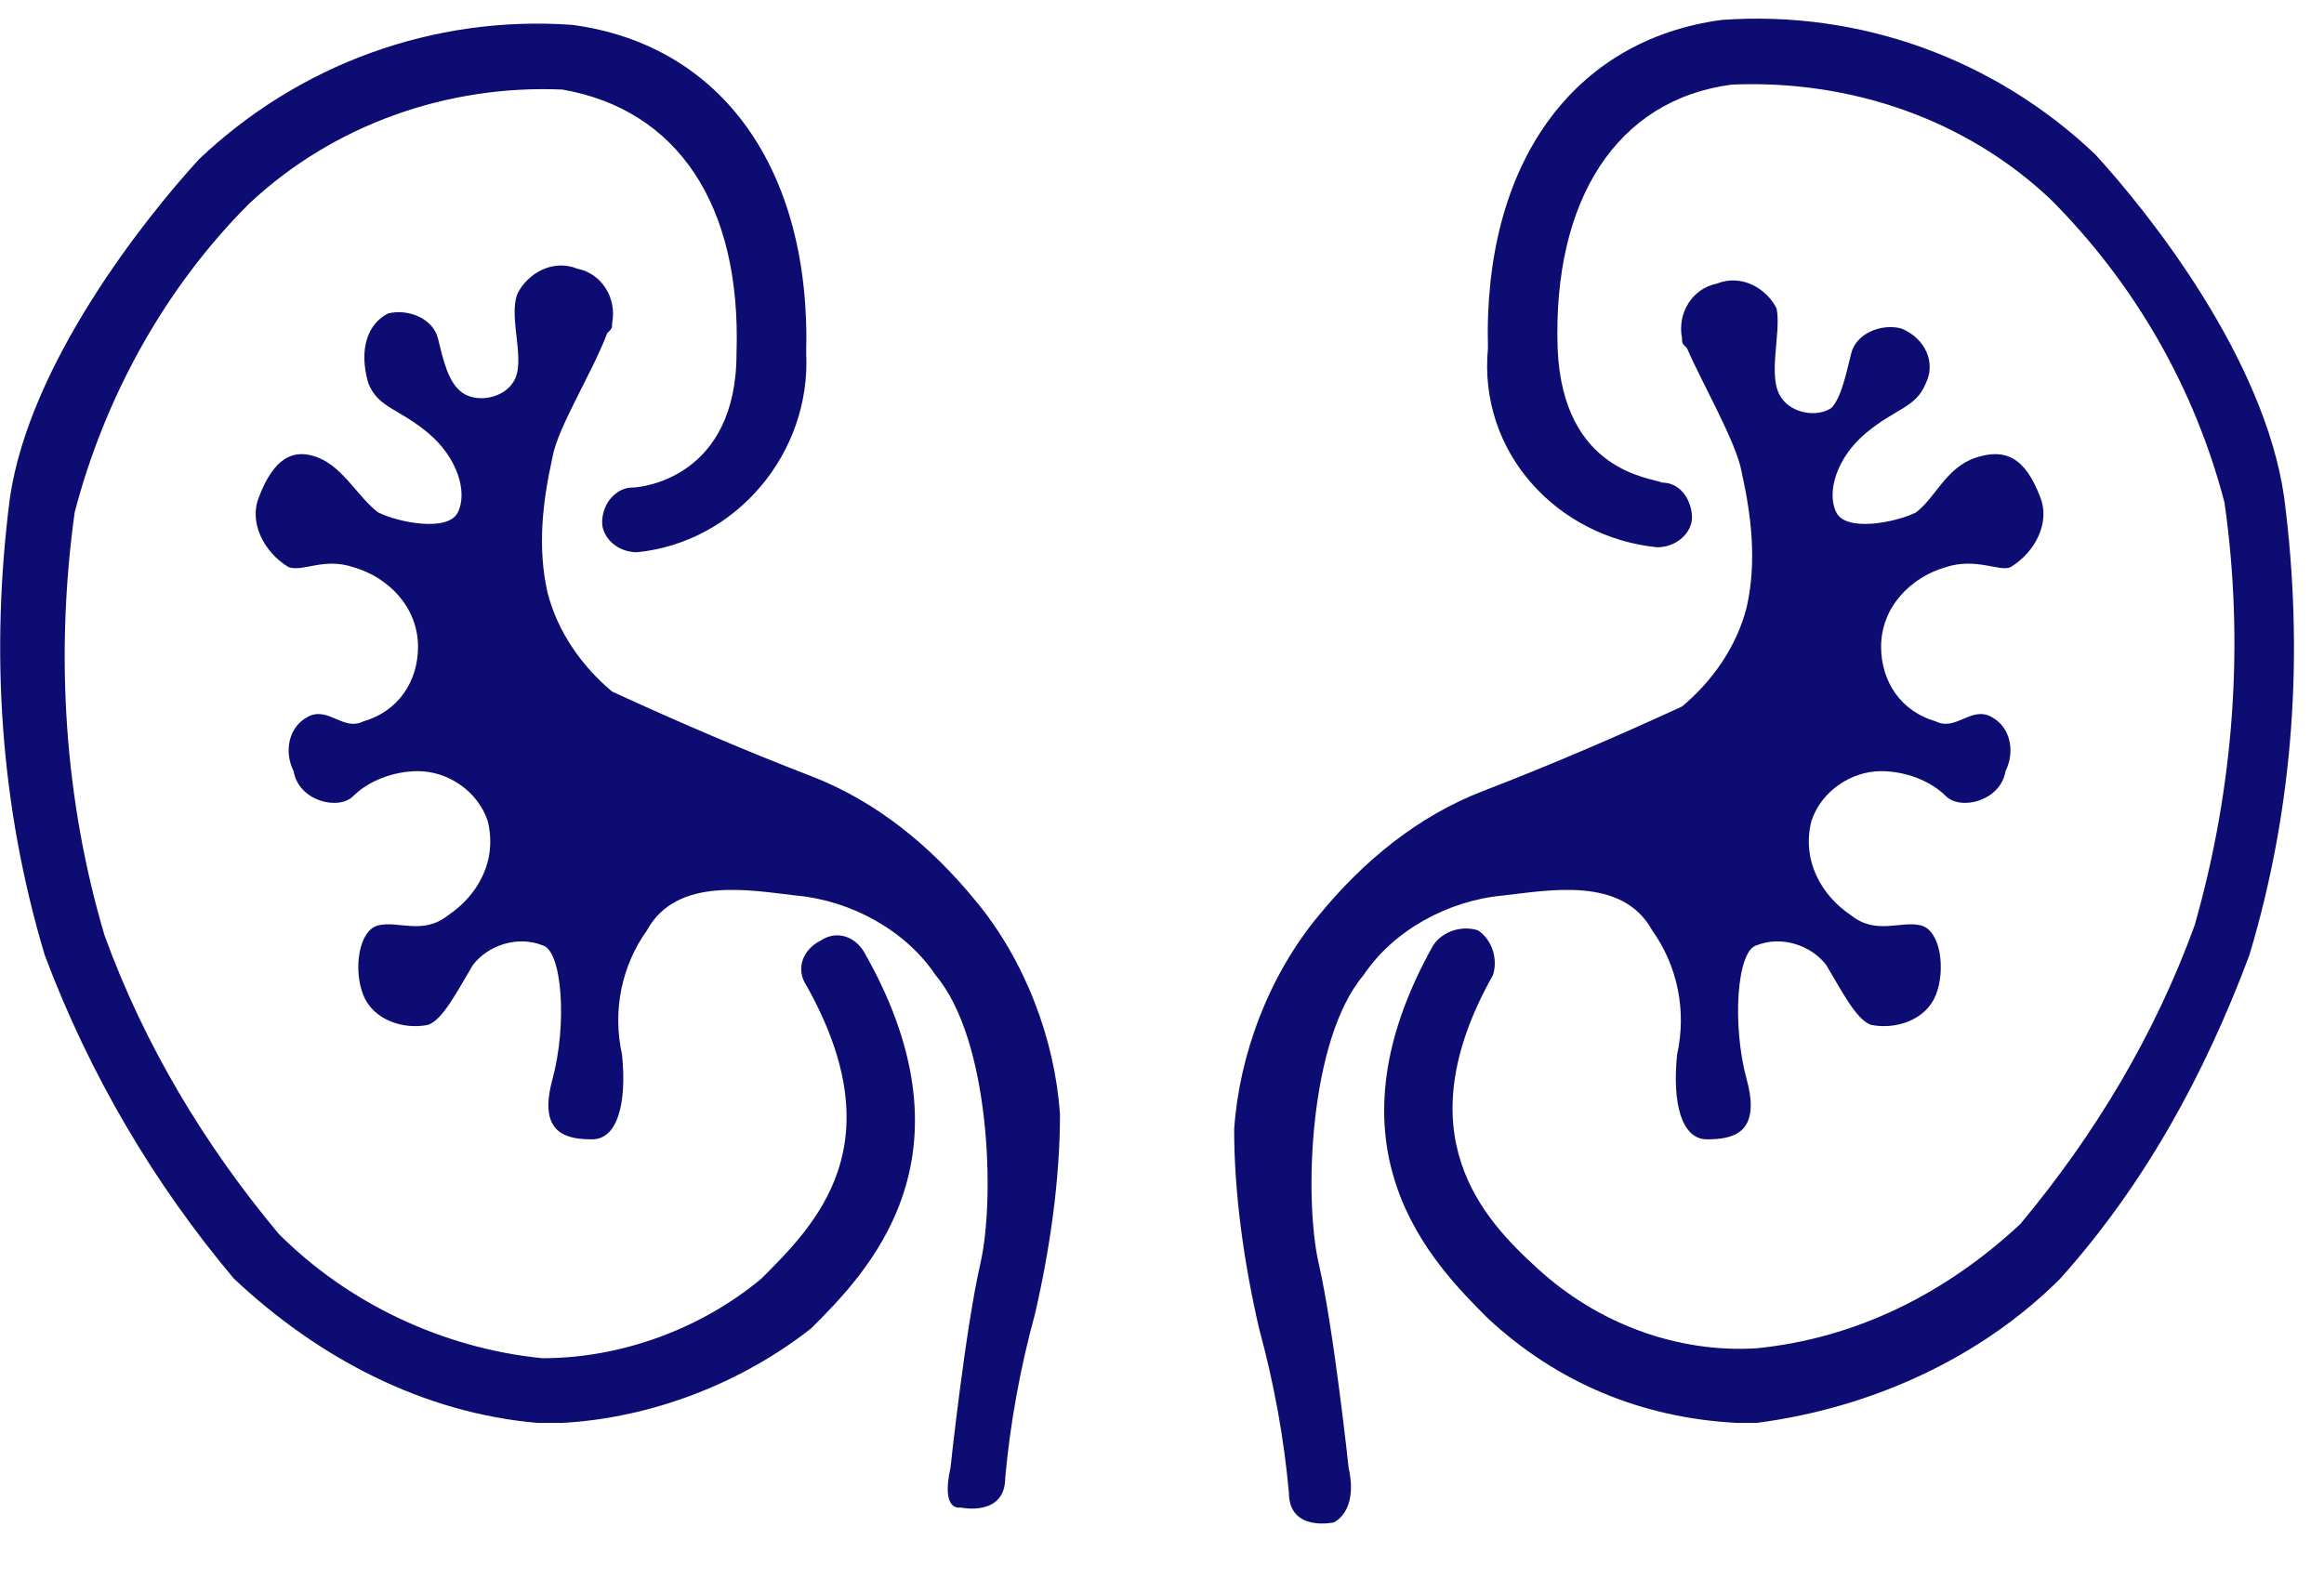
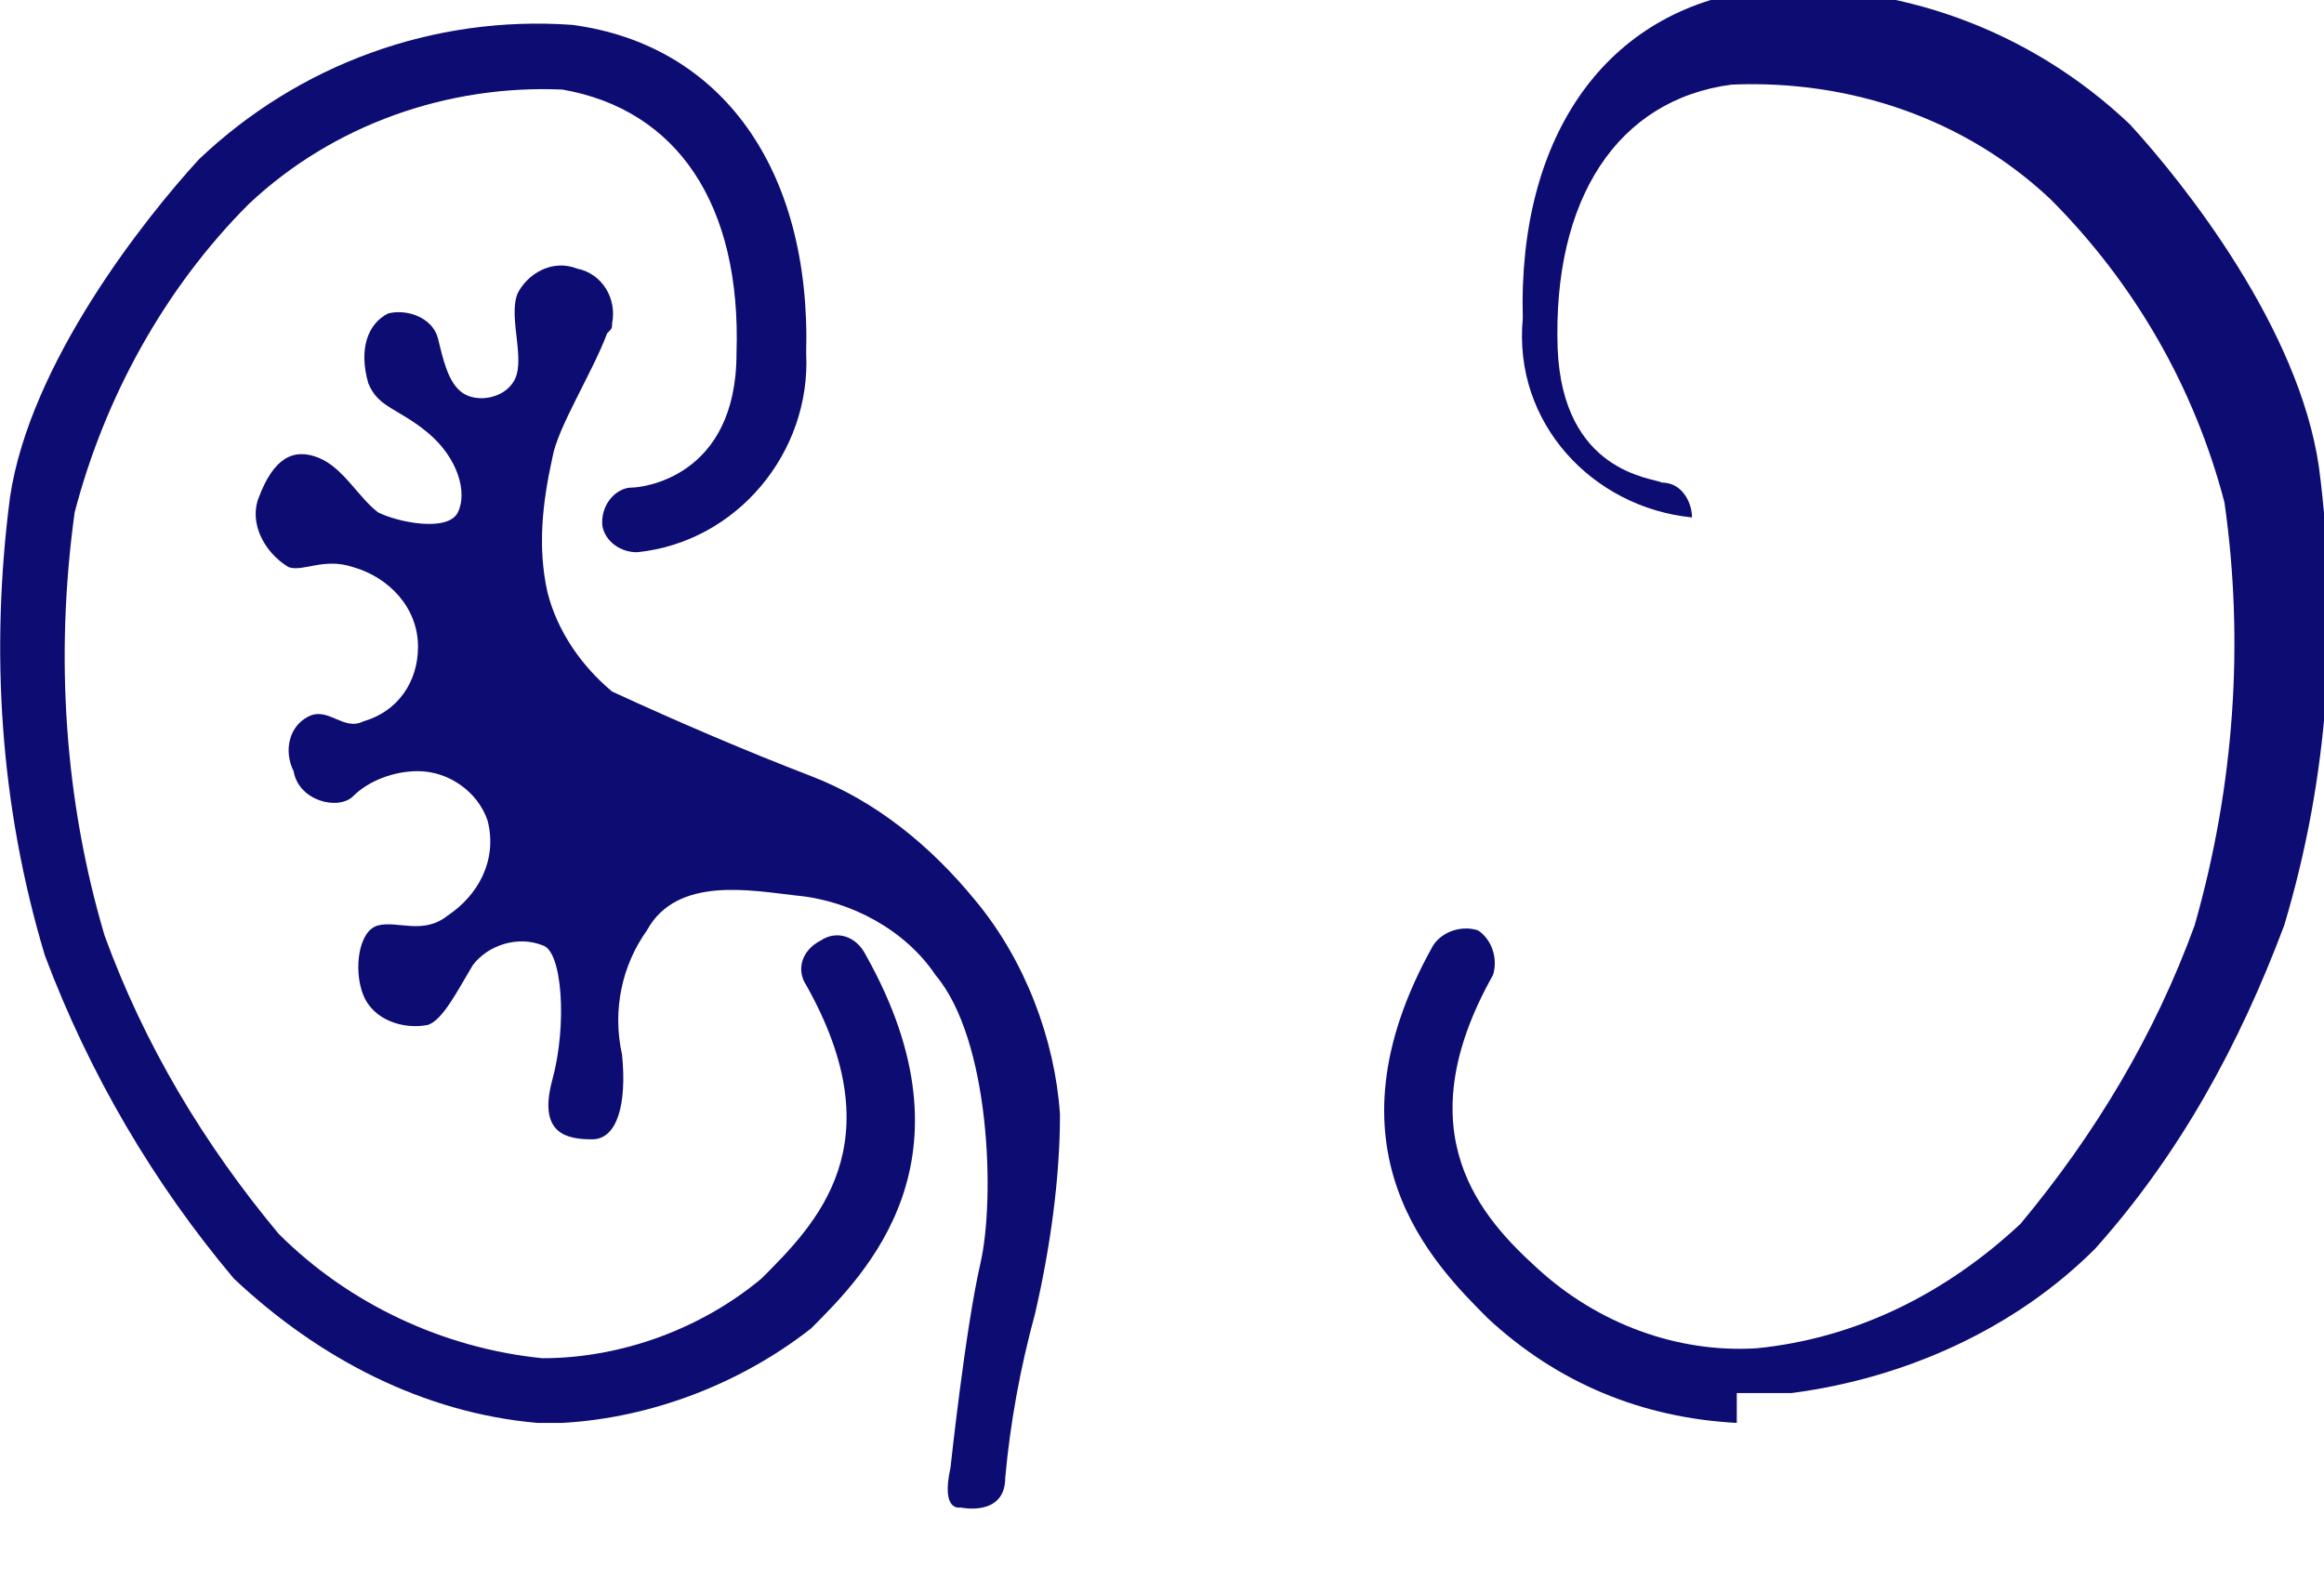
<svg xmlns="http://www.w3.org/2000/svg" version="1.1" id="Vrstva_1" x="0px" y="0px" viewBox="0 0 46.7 32" style="enable-background:new 0 0 46.7 32;" xml:space="preserve">
  <style type="text/css">
	.st0{fill:#0C0C72;}
</style>
  <g id="Kl-nefr" transform="translate(206 41.001)">
-     <path id="Path_394" class="st0" d="M-154.7,6.8" />
    <g id="Group_40" transform="translate(-206 -41.001)">
      <path id="Path_395" class="st0" d="M11.3,28.6c-0.2,0-0.3,0-0.5,0c-2.3-0.2-4.4-1.3-6.1-2.9c-1.6-1.9-2.9-4.1-3.8-6.5    c-0.9-3-1.1-6.1-0.7-9.2C0.6,7.3,2.9,4.4,4,3.2c2-1.9,4.7-2.9,7.5-2.7c3,0.4,4.8,2.9,4.7,6.6c0.1,2-1.4,3.8-3.4,4    c-0.4,0-0.7-0.3-0.7-0.6c0-0.4,0.3-0.7,0.6-0.7c0.2,0,2.1-0.2,2.1-2.7c0.1-3-1.2-4.9-3.5-5.3C9,1.7,6.7,2.5,5,4.1    C3.3,5.8,2.1,8,1.5,10.3c-0.4,2.9-0.2,5.8,0.6,8.5c0.8,2.2,2,4.2,3.5,6c1.4,1.4,3.3,2.3,5.3,2.5c1.6,0,3.2-0.6,4.4-1.6    c1.1-1.1,2.7-2.7,0.9-5.9c-0.2-0.3-0.1-0.7,0.3-0.9c0.3-0.2,0.7-0.1,0.9,0.3c2.3,4.1,0,6.4-1.1,7.5C14.9,27.8,13.1,28.5,11.3,28.6    z" />
      <path id="Path_396" class="st0" d="M19.1,29.5c0,0,0.3-2.8,0.6-4.1s0.2-4.5-0.9-5.8c-0.6-0.9-1.7-1.5-2.8-1.6    c-0.9-0.1-2.4-0.4-3,0.7c-0.5,0.7-0.7,1.6-0.5,2.5c0.1,1-0.1,1.7-0.6,1.7c-0.5,0-1.1-0.1-0.8-1.2c0.3-1.1,0.2-2.6-0.2-2.7    c-0.5-0.2-1.1,0-1.4,0.4c-0.3,0.5-0.6,1.1-0.9,1.2c-0.5,0.1-1.1-0.1-1.3-0.6c-0.2-0.5-0.1-1.3,0.3-1.4c0.4-0.1,0.9,0.2,1.4-0.2    c0.6-0.4,1-1.1,0.8-1.9c-0.2-0.6-0.8-1-1.4-1c-0.5,0-1,0.2-1.3,0.5c-0.3,0.3-1.1,0.1-1.2-0.5c-0.2-0.4-0.1-0.9,0.3-1.1    c0,0,0,0,0,0c0.4-0.2,0.7,0.3,1.1,0.1c0.7-0.2,1.1-0.8,1.1-1.5c0-0.8-0.6-1.4-1.3-1.6c-0.6-0.2-1,0.1-1.3,0    c-0.5-0.3-0.8-0.9-0.6-1.4c0.3-0.8,0.7-1,1.2-0.8s0.8,0.8,1.2,1.1c0.4,0.2,1.4,0.4,1.6,0c0.2-0.4,0-1.1-0.6-1.6    c-0.6-0.5-1-0.5-1.2-1C7.2,7,7.4,6.5,7.8,6.3c0.4-0.1,0.9,0.1,1,0.5c0,0,0,0,0,0C8.9,7.2,9,7.7,9.3,7.9c0.3,0.2,0.8,0.1,1-0.2    c0,0,0,0,0,0c0.3-0.4-0.1-1.3,0.1-1.8c0.2-0.4,0.7-0.7,1.2-0.5c0.5,0.1,0.8,0.6,0.7,1.1c0,0.1,0,0.1-0.1,0.2    c-0.3,0.8-1,1.9-1.1,2.5c-0.2,0.9-0.3,1.8-0.1,2.7c0.2,0.8,0.7,1.5,1.3,2c1.3,0.6,2.7,1.2,4,1.7c1.3,0.5,2.4,1.4,3.3,2.5    c1,1.2,1.6,2.8,1.7,4.3c0,1.3-0.2,2.7-0.5,4c-0.3,1.1-0.5,2.2-0.6,3.3c0,0.8-0.9,0.6-0.9,0.6S18.9,30.4,19.1,29.5z" />
-       <path id="Path_397" class="st0" d="M34.9,28.6c-1.9-0.1-3.6-0.8-5-2.1c-1.1-1.1-3.4-3.4-1.1-7.5c0.2-0.3,0.6-0.4,0.9-0.3    c0.3,0.2,0.4,0.6,0.3,0.9c-1.8,3.2-0.2,4.9,0.9,5.9c1.2,1.1,2.8,1.7,4.4,1.6c2-0.2,3.8-1.1,5.3-2.5c1.5-1.8,2.7-3.8,3.5-6    c0.8-2.8,1-5.7,0.6-8.5c-0.6-2.3-1.8-4.4-3.5-6.1c-1.7-1.6-4-2.4-6.4-2.3c-2.3,0.3-3.6,2.3-3.5,5.3c0.1,2.5,1.9,2.6,2.1,2.7    c0.4,0,0.6,0.4,0.6,0.7c0,0.3-0.3,0.6-0.7,0.6c-2-0.2-3.6-1.9-3.4-4c-0.1-3.7,1.7-6.2,4.7-6.6c2.8-0.2,5.5,0.8,7.5,2.7    c1.1,1.2,3.4,4.1,3.8,6.9c0.4,3.1,0.2,6.2-0.7,9.2c-0.9,2.4-2.1,4.6-3.8,6.5c-1.6,1.6-3.8,2.6-6.1,2.9H34.9z" />
-       <path id="Path_398" class="st0" d="M27.1,29.5c0,0-0.3-2.8-0.6-4.1s-0.2-4.5,0.9-5.8c0.6-0.9,1.7-1.5,2.8-1.6    c0.9-0.1,2.4-0.4,3,0.7c0.5,0.7,0.7,1.6,0.5,2.5c-0.1,1,0.1,1.7,0.6,1.7c0.5,0,1.1-0.1,0.8-1.2s-0.2-2.6,0.2-2.7    c0.5-0.2,1.1,0,1.4,0.4c0.3,0.5,0.6,1.1,0.9,1.2c0.5,0.1,1.1-0.1,1.3-0.6c0.2-0.5,0.1-1.3-0.3-1.4c-0.4-0.1-0.9,0.2-1.4-0.2    c-0.6-0.4-1-1.1-0.8-1.9c0.2-0.6,0.8-1,1.4-1c0.5,0,1,0.2,1.3,0.5c0.3,0.3,1.1,0.1,1.2-0.5c0.2-0.4,0.1-0.9-0.3-1.1c0,0,0,0,0,0    c-0.4-0.2-0.7,0.3-1.1,0.1c-0.7-0.2-1.1-0.8-1.1-1.5c0-0.8,0.6-1.4,1.3-1.6c0.6-0.2,1.1,0.1,1.3,0c0.5-0.3,0.8-0.9,0.6-1.4    c-0.3-0.8-0.7-1-1.3-0.8c-0.6,0.2-0.8,0.8-1.2,1.1c-0.4,0.2-1.4,0.4-1.6,0s0-1.1,0.6-1.6c0.6-0.5,1-0.5,1.2-1    c0.2-0.4,0-0.9-0.5-1.1c-0.4-0.1-0.9,0.1-1,0.5c0,0,0,0,0,0c-0.1,0.4-0.2,0.9-0.4,1.1c-0.3,0.2-0.8,0.1-1-0.2c0,0,0,0,0,0    c-0.3-0.4,0-1.3-0.1-1.8c-0.2-0.4-0.7-0.7-1.2-0.5c-0.5,0.1-0.8,0.6-0.7,1.1c0,0.1,0,0.1,0.1,0.2c0.3,0.7,1,1.9,1.1,2.5    c0.2,0.9,0.3,1.8,0.1,2.7c-0.2,0.8-0.7,1.5-1.3,2c-1.3,0.6-2.7,1.2-4,1.7c-1.3,0.5-2.4,1.4-3.3,2.5c-1,1.2-1.6,2.8-1.7,4.3    c0,1.3,0.2,2.7,0.5,4c0.3,1.1,0.5,2.2,0.6,3.3c0,0.8,0.9,0.6,0.9,0.6S27.3,30.4,27.1,29.5z" />
+       <path id="Path_397" class="st0" d="M34.9,28.6c-1.9-0.1-3.6-0.8-5-2.1c-1.1-1.1-3.4-3.4-1.1-7.5c0.2-0.3,0.6-0.4,0.9-0.3    c0.3,0.2,0.4,0.6,0.3,0.9c-1.8,3.2-0.2,4.9,0.9,5.9c1.2,1.1,2.8,1.7,4.4,1.6c2-0.2,3.8-1.1,5.3-2.5c1.5-1.8,2.7-3.8,3.5-6    c0.8-2.8,1-5.7,0.6-8.5c-0.6-2.3-1.8-4.4-3.5-6.1c-1.7-1.6-4-2.4-6.4-2.3c-2.3,0.3-3.6,2.3-3.5,5.3c0.1,2.5,1.9,2.6,2.1,2.7    c0.4,0,0.6,0.4,0.6,0.7c-2-0.2-3.6-1.9-3.4-4c-0.1-3.7,1.7-6.2,4.7-6.6c2.8-0.2,5.5,0.8,7.5,2.7    c1.1,1.2,3.4,4.1,3.8,6.9c0.4,3.1,0.2,6.2-0.7,9.2c-0.9,2.4-2.1,4.6-3.8,6.5c-1.6,1.6-3.8,2.6-6.1,2.9H34.9z" />
    </g>
  </g>
</svg>